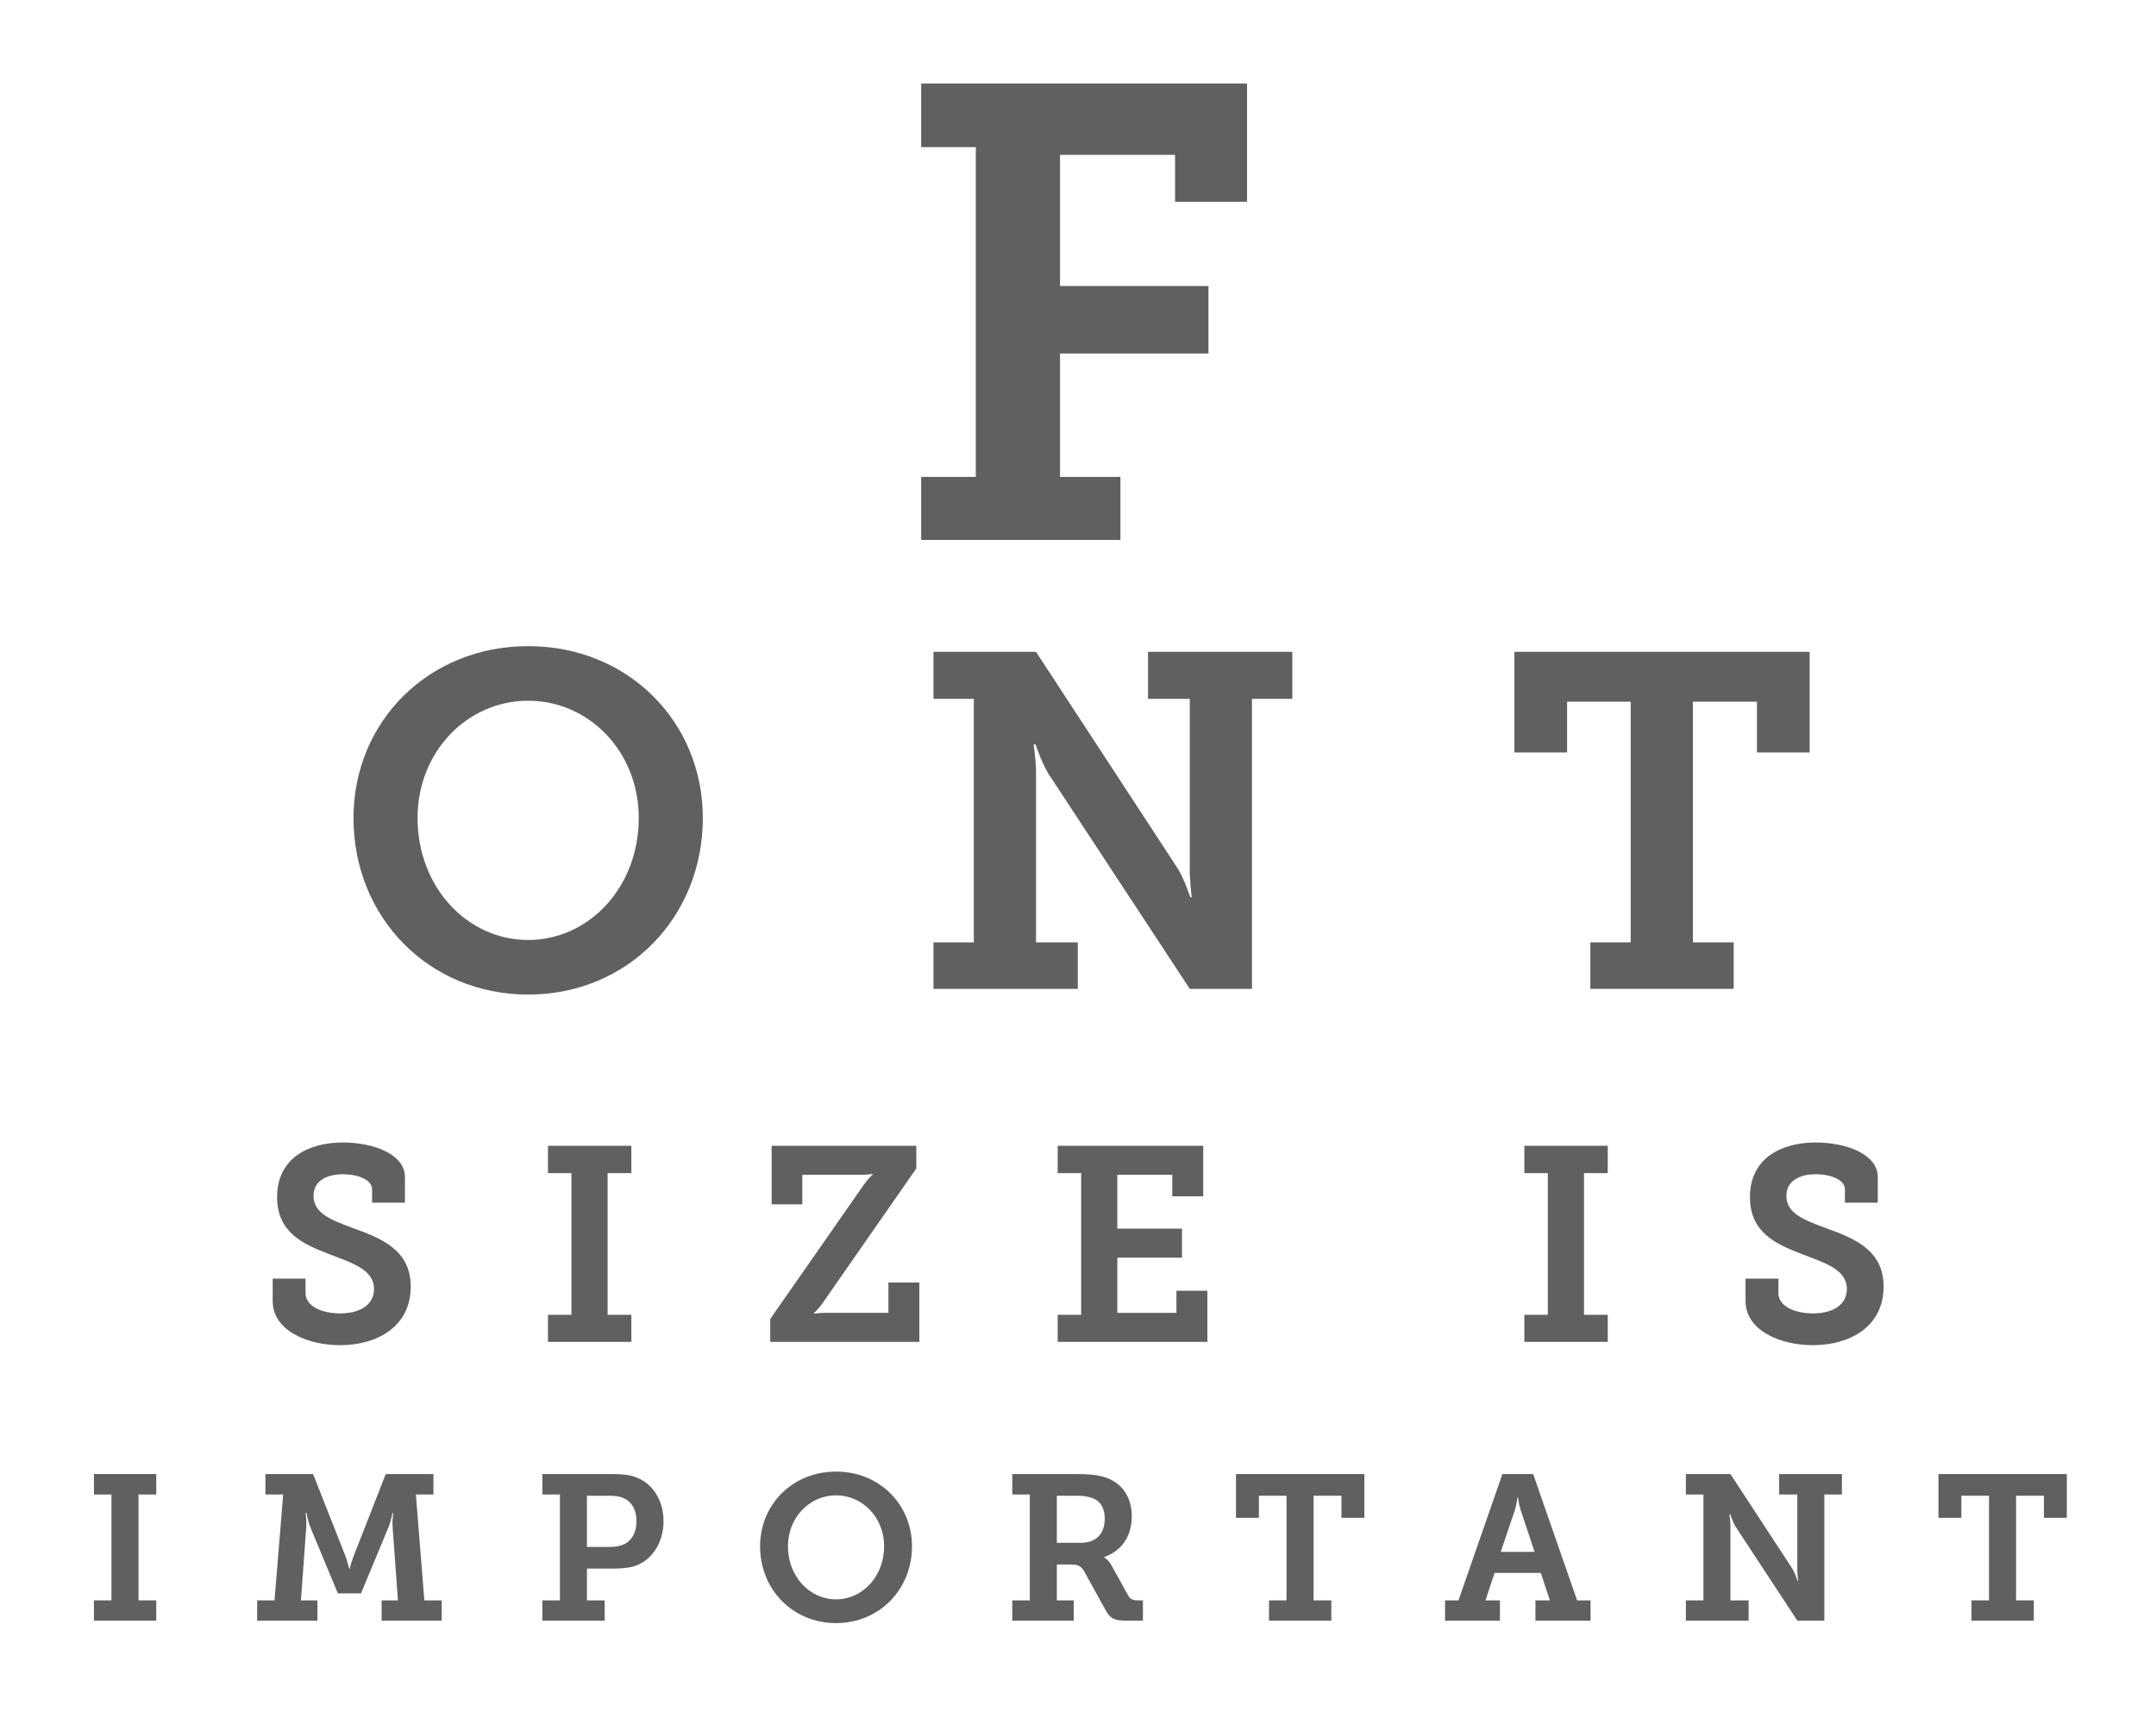
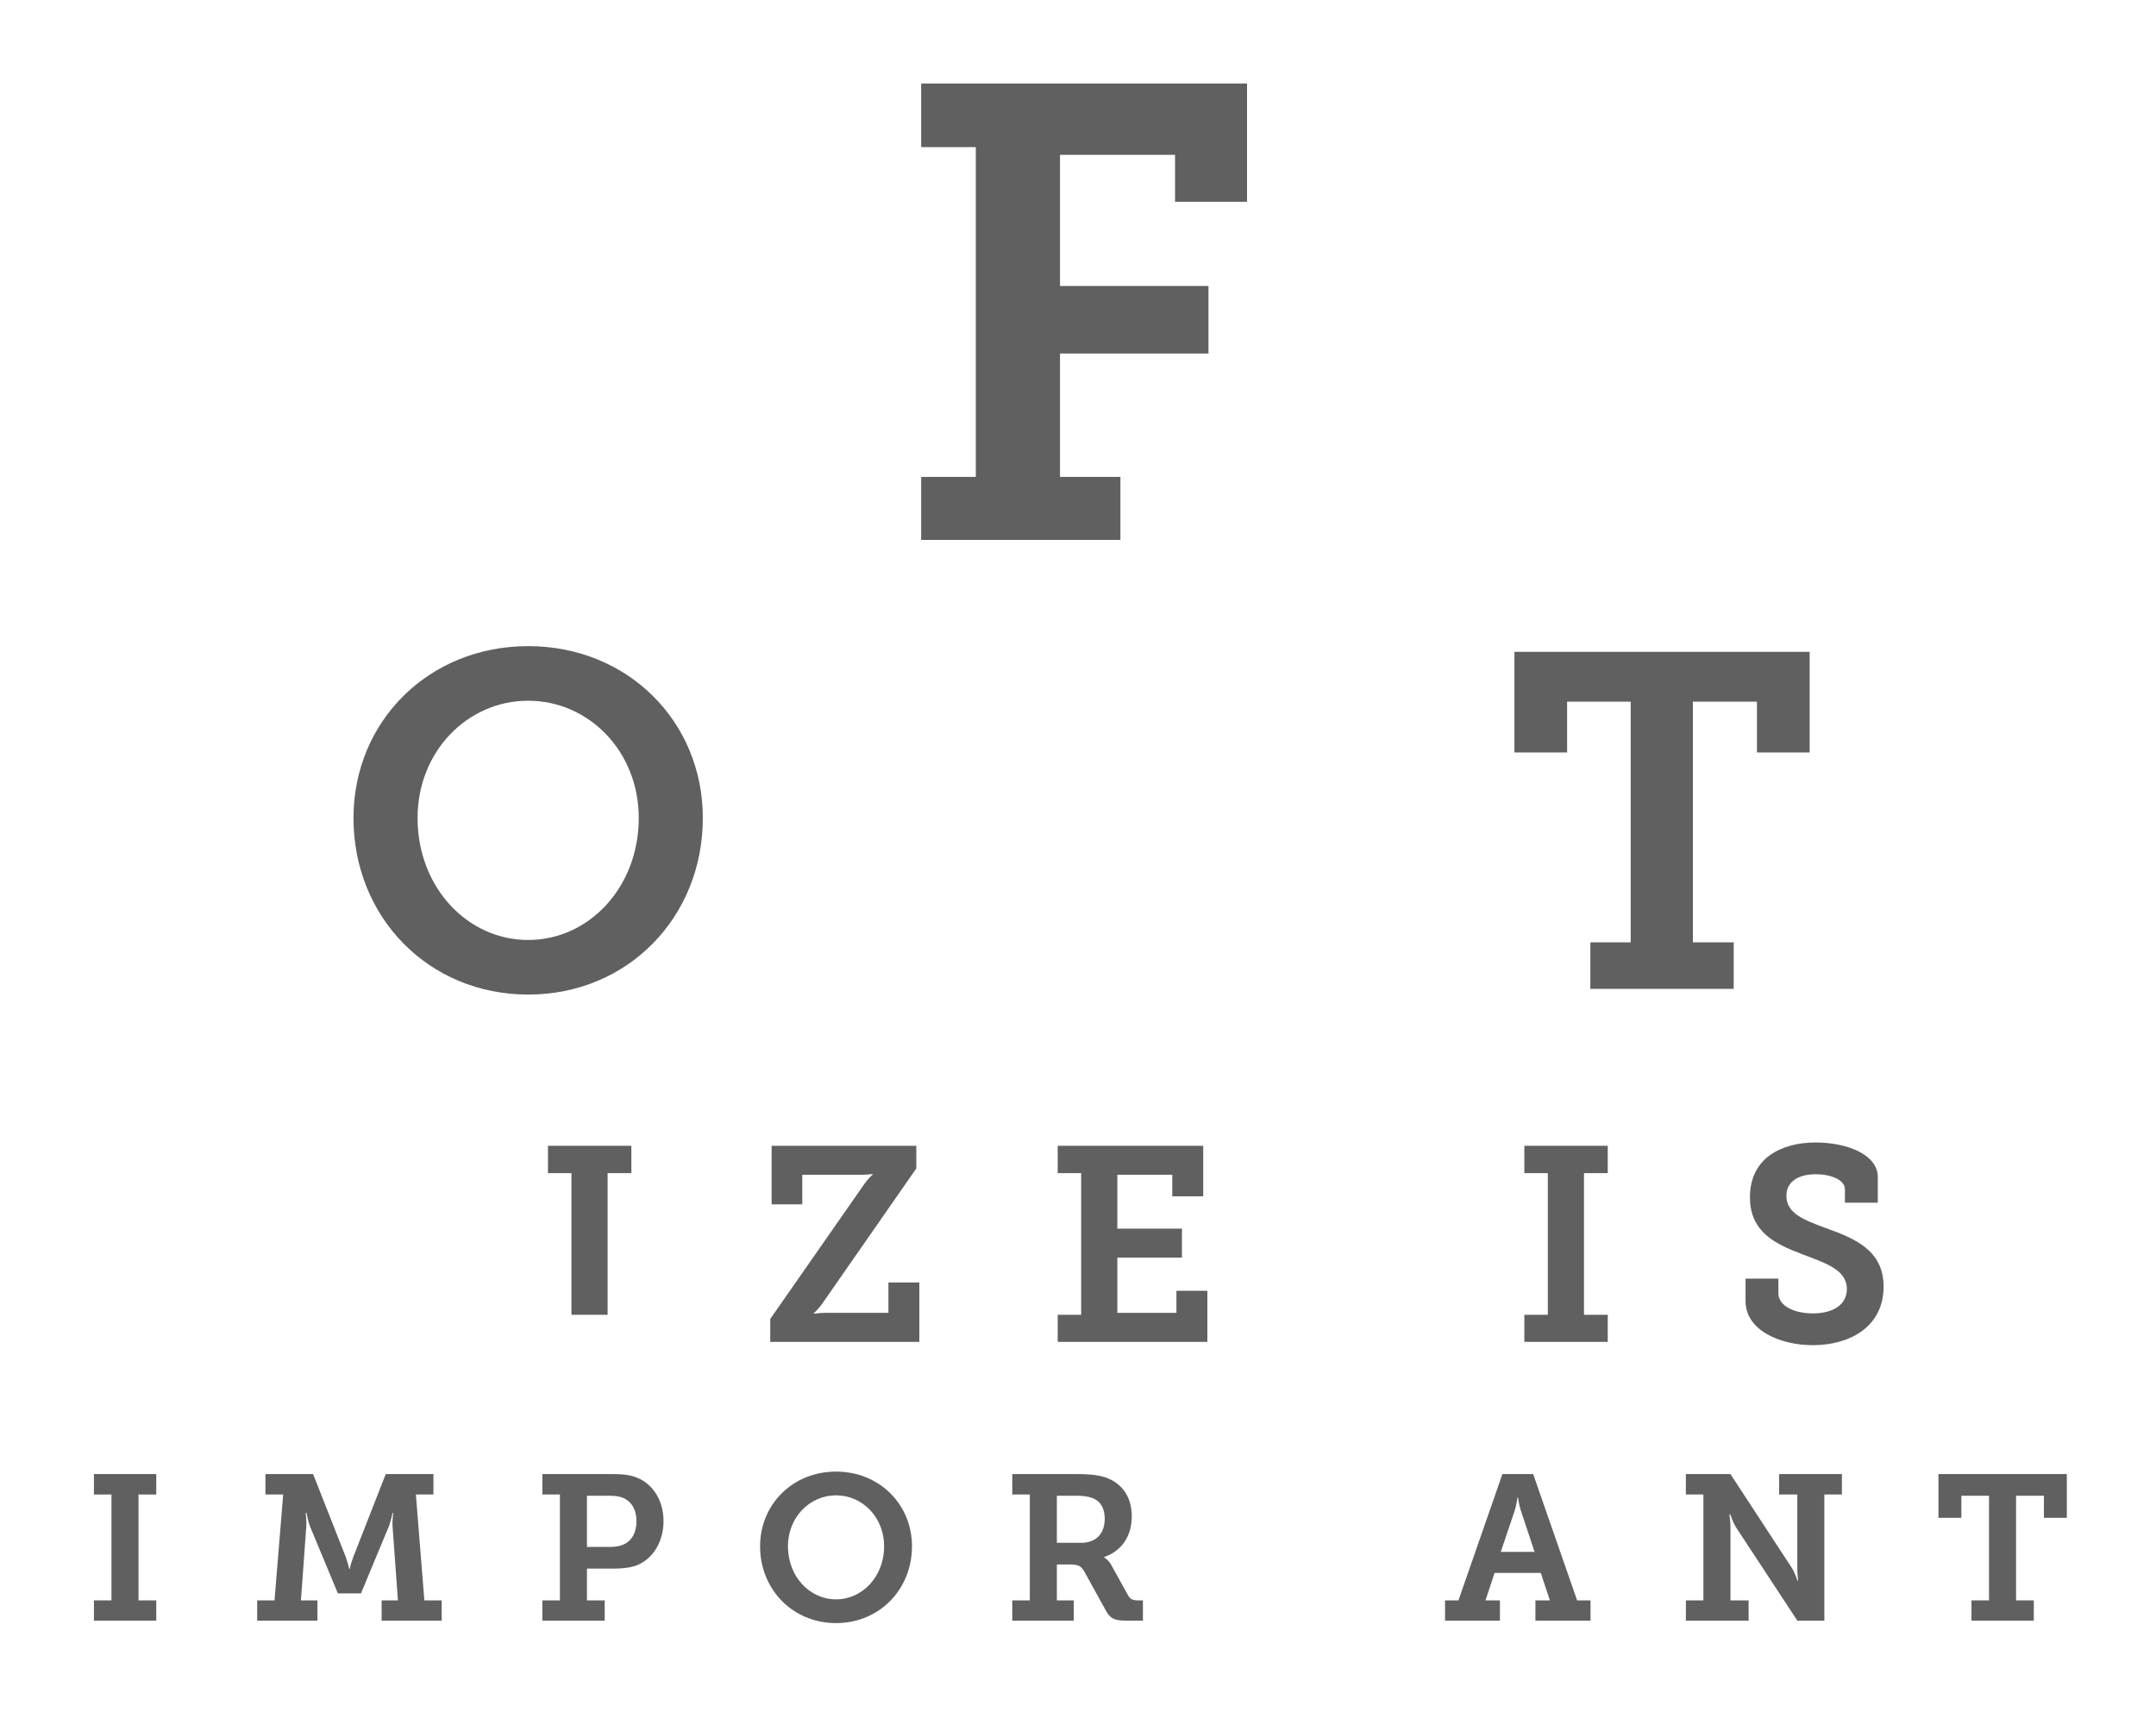
<svg xmlns="http://www.w3.org/2000/svg" id="Layer_1" width="10in" height="8in" viewBox="0 0 720 576">
  <path d="M307.627,159.246h18.245V49.133h-18.245v-21.25h108.825v39.495h-24.04v-15.669h-38.422v43.788h49.583v22.538h-49.583v41.212h20.177v21.035h-66.54v-21.035Z" fill="#606060" />
  <path d="M176.38,215.753c33.287,0,58.331,25.203,58.331,57.38,0,33.128-25.044,58.965-58.331,58.965s-58.331-25.837-58.331-58.965c0-32.177,25.045-57.38,58.331-57.38ZM176.38,313.87c20.289,0,36.933-17.595,36.933-40.737,0-22.191-16.644-39.151-36.933-39.151s-36.933,16.96-36.933,39.151c0,23.142,16.644,40.737,36.933,40.737Z" fill="#606060" />
-   <path d="M311.738,314.662h13.473v-81.314h-13.473v-15.692h34.237l47.395,72.439c2.219,3.646,4.121,9.511,4.121,9.511h.476s-.793-6.499-.635-10.62v-55.637h-13.948v-15.692h48.187v15.692h-13.474v96.849h-20.765l-47.394-72.121c-2.219-3.804-4.121-9.511-4.121-9.511h-.634s.95,6.34.792,10.461v55.636h13.949v15.534h-48.187v-15.534Z" fill="#606060" />
  <path d="M531.102,314.662h13.474v-80.363h-21.24v16.96h-17.595v-33.604h98.593v33.604h-17.595v-16.96h-21.398v80.363h13.632v15.534h-47.87v-15.534Z" fill="#606060" />
-   <path d="M102.035,426.948v4.888c0,4.241,5.349,6.731,11.526,6.731,6.64,0,11.342-2.859,11.342-8.115,0-6.639-7.469-8.76-15.03-11.71-8.76-3.319-17.335-7.284-17.335-18.995,0-13.185,10.696-18.258,21.945-18.258,10.328,0,20.747,3.966,20.747,11.526v8.575h-10.973v-4.426c0-3.319-4.887-5.071-9.774-5.071-5.348,0-9.773,2.213-9.773,7.192,0,5.993,6.086,8.114,12.909,10.696,9.773,3.504,19.548,7.377,19.548,19.641,0,13.37-11.249,19.548-23.605,19.548-10.881,0-22.499-4.887-22.499-14.753v-7.47h10.973Z" fill="#606060" />
-   <path d="M182.997,439.028h7.838v-47.304h-7.838v-9.129h27.847v9.129h-7.93v47.304h7.93v9.036h-27.847v-9.036Z" fill="#606060" />
+   <path d="M182.997,439.028h7.838v-47.304h-7.838v-9.129h27.847v9.129h-7.93v47.304h7.93h-27.847v-9.036Z" fill="#606060" />
  <path d="M257.228,440.411l31.443-45.09c1.291-1.845,2.766-3.136,2.766-3.136v-.185s-1.935.277-3.78.277h-19.732v9.866h-10.235v-19.549h48.317v7.561l-31.443,45.183c-1.291,1.844-2.766,3.135-2.766,3.135v.185s1.935-.276,3.78-.276h21.115v-10.144h10.328v19.825h-49.793v-7.653Z" fill="#606060" />
  <path d="M353.222,439.028h7.838v-47.304h-7.838v-9.129h48.594v16.875h-10.327v-7.192h-18.35v17.98h21.577v9.682h-21.577v18.442h19.732v-7.377h10.328v17.059h-49.977v-9.036Z" fill="#606060" />
  <path d="M509.06,439.028h7.838v-47.304h-7.838v-9.129h27.848v9.129h-7.931v47.304h7.931v9.036h-27.848v-9.036Z" fill="#606060" />
  <path d="M593.895,426.948v4.888c0,4.241,5.349,6.731,11.526,6.731,6.64,0,11.342-2.859,11.342-8.115,0-6.639-7.469-8.76-15.03-11.71-8.76-3.319-17.335-7.284-17.335-18.995,0-13.185,10.696-18.258,21.945-18.258,10.328,0,20.747,3.966,20.747,11.526v8.575h-10.973v-4.426c0-3.319-4.887-5.071-9.774-5.071-5.348,0-9.773,2.213-9.773,7.192,0,5.993,6.086,8.114,12.909,10.696,9.773,3.504,19.548,7.377,19.548,19.641,0,13.37-11.249,19.548-23.605,19.548-10.881,0-22.499-4.887-22.499-14.753v-7.47h10.973Z" fill="#606060" />
  <path d="M31.368,534.39h5.858v-35.357h-5.858v-6.823h20.815v6.823h-5.928v35.357h5.928v6.755h-20.815v-6.755Z" fill="#606060" />
  <path d="M85.882,534.39h5.79l2.894-35.357h-5.928v-6.823h15.922l10.89,27.638c.827,2.413,1.172,4.066,1.172,4.066h.138s.345-1.653,1.24-4.066l10.821-27.638h15.922v6.823h-5.858l2.825,35.357h5.79v6.755h-20.057v-6.755h5.444l-1.792-24.675c-.138-1.723.207-4.549.207-4.549h-.207s-.551,2.688-1.172,4.343l-9.373,22.538h-7.72l-9.374-22.538c-.62-1.654-1.103-4.343-1.103-4.343h-.275s.345,2.826.207,4.549l-1.792,24.675h5.514v6.755h-20.126v-6.755Z" fill="#606060" />
  <path d="M181.125,534.39h5.858v-35.357h-5.858v-6.823h23.434c2.896,0,5.859.206,8.271,1.24,5.307,2.205,8.753,7.65,8.753,14.474,0,6.962-3.652,12.889-9.305,14.888-2.274.759-4.756.965-7.513.965h-8.753v10.614h5.927v6.755h-20.814v-6.755ZM203.594,516.539c2.068,0,3.584-.276,4.963-.965,2.619-1.31,3.998-4.067,3.998-7.651,0-3.377-1.31-5.996-3.585-7.306-1.378-.827-3.102-1.172-5.307-1.172h-7.65v17.094h7.581Z" fill="#606060" />
  <path d="M279.197,491.382c14.474,0,25.364,10.959,25.364,24.95,0,14.405-10.891,25.64-25.364,25.64s-25.364-11.234-25.364-25.64c0-13.991,10.891-24.95,25.364-24.95ZM279.197,534.045c8.822,0,16.06-7.65,16.06-17.713,0-9.649-7.237-17.024-16.06-17.024s-16.06,7.375-16.06,17.024c0,10.062,7.237,17.713,16.06,17.713Z" fill="#606060" />
  <path d="M338.05,534.39h5.858v-35.357h-5.858v-6.823h21.573c3.584,0,6.548.206,9.305,1.033,5.445,1.792,9.029,6.203,9.029,13.096,0,6.823-3.584,11.648-9.236,13.578v.138s1.447.758,2.412,2.55l5.652,10.201c.69,1.24,1.654,1.585,3.309,1.585h1.585v6.755h-5.721c-4.066,0-5.308-.827-6.823-3.653l-6.962-12.612c-1.033-1.861-1.93-2.481-4.756-2.481h-4.479v11.992h5.651v6.755h-20.539v-6.755ZM361.07,515.16c4.756,0,7.857-2.826,7.857-8.065,0-3.17-1.172-5.651-3.859-6.754-1.379-.62-3.24-.896-5.515-.896h-6.616v15.715h8.133Z" fill="#606060" />
-   <path d="M423.784,534.39h5.858v-34.944h-9.235v7.375h-7.65v-14.611h42.87v14.611h-7.65v-7.375h-9.305v34.944h5.928v6.755h-20.815v-6.755Z" fill="#606060" />
  <path d="M482.57,534.39h4.481l14.681-42.181h10.27l14.681,42.181h4.481v6.755h-18.403v-6.755h4.825l-3.033-9.167h-15.438l-3.033,9.167h4.825v6.755h-18.334v-6.755ZM512.483,518.192l-4.618-13.854c-.758-2.412-.895-4.273-.895-4.273h-.207s-.207,1.861-.896,4.273l-4.686,13.854h11.304Z" fill="#606060" />
  <path d="M562.997,534.39h5.858v-35.357h-5.858v-6.823h14.888l20.608,31.498c.965,1.585,1.792,4.135,1.792,4.135h.206s-.344-2.825-.275-4.617v-24.192h-6.065v-6.823h20.953v6.823h-5.858v42.112h-9.029l-20.608-31.36c-.965-1.654-1.792-4.136-1.792-4.136h-.275s.413,2.757.345,4.549v24.192h6.065v6.755h-20.953v-6.755Z" fill="#606060" />
  <path d="M658.379,534.39h5.858v-34.944h-9.235v7.375h-7.65v-14.611h42.87v14.611h-7.65v-7.375h-9.305v34.944h5.928v6.755h-20.815v-6.755Z" fill="#606060" />
</svg>